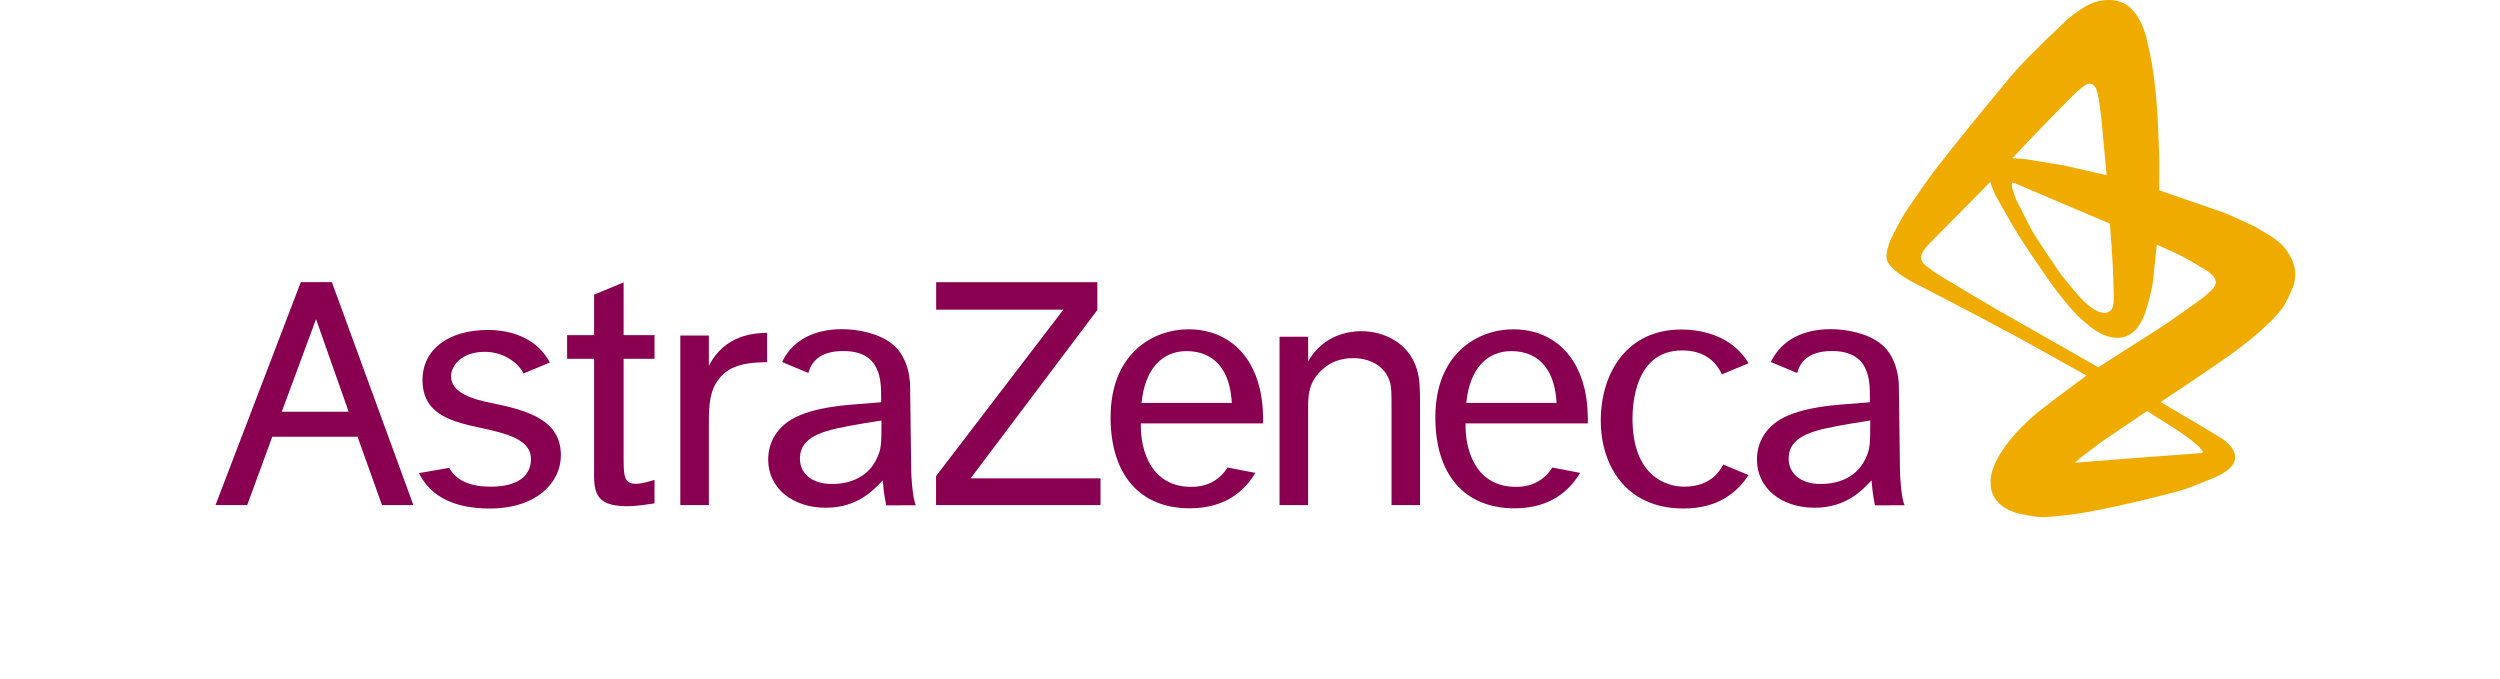
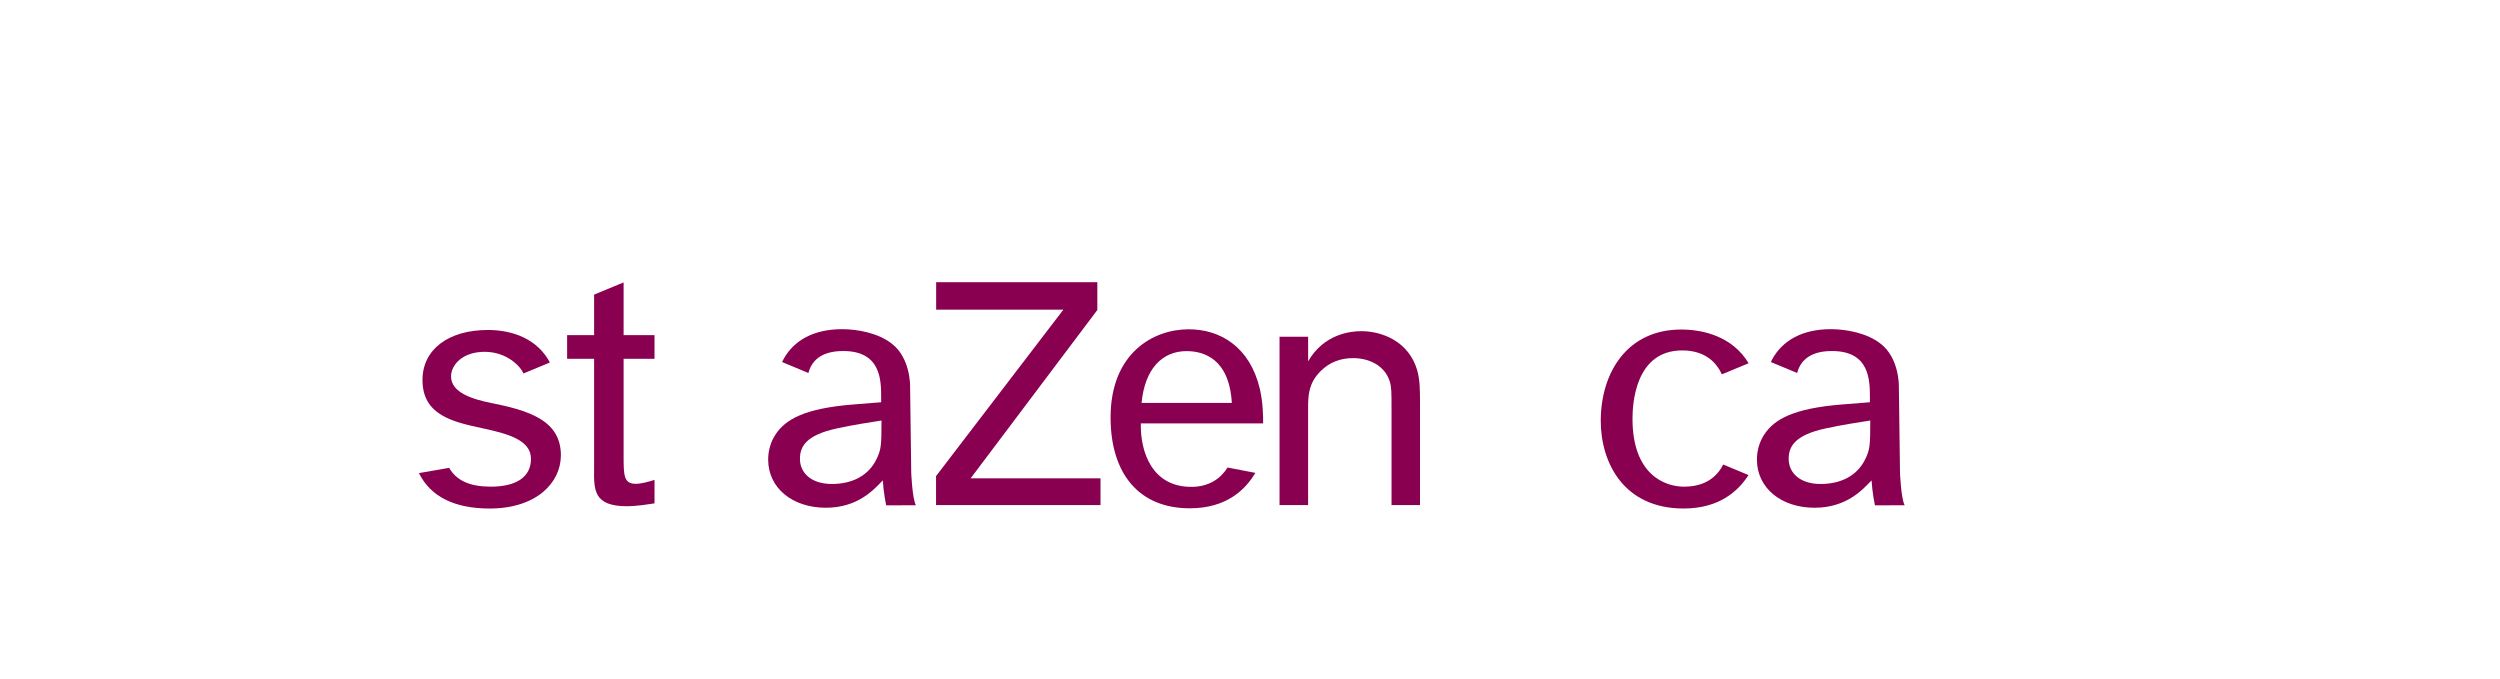
<svg xmlns="http://www.w3.org/2000/svg" width="232px" height="63px" viewBox="0 0 232 63" version="1.1">
  <title>logo-astrazeneca</title>
  <g id="logo-astrazeneca" stroke="none" stroke-width="1" fill="none" fill-rule="evenodd">
    <g id="AstraZeneca-(1)-Copy" transform="translate(20, 0)">
-       <path d="M6.148,38.21 L9.327,29.617 L12.358,38.21 L6.148,38.21 L6.148,38.21 Z M15.447,46.87 L18.361,46.87 L10.798,26.184 L7.915,26.184 L0,46.87 L2.942,46.87 L5.266,40.531 L13.182,40.531 L15.447,46.87 L15.447,46.87 Z" id="Shape" fill="#8A0051" />
      <path d="M24.697,39.726 C21.997,39.145 19.207,38.51 19.207,35.266 C19.207,32.418 21.626,30.622 25.28,30.622 C27.643,30.622 29.901,31.499 31.027,33.64 L28.57,34.661 C28.373,34.089 27.101,32.649 24.979,32.649 C22.899,32.649 21.858,33.874 21.858,34.936 C21.858,36.425 23.836,37.045 25.523,37.383 C29.014,38.083 32.05,38.972 32.05,42.25 C32.05,44.798 29.778,47.191 25.437,47.191 C22.241,47.191 19.97,46.127 18.878,43.903 L21.681,43.416 C22.384,44.634 23.656,45.162 25.551,45.162 C27.901,45.162 29.275,44.27 29.275,42.58 C29.276,40.793 27.021,40.227 24.697,39.726 L24.697,39.726 Z" id="Path" fill="#8A0051" />
      <path d="M37.871,31.099 L40.74,31.099 L40.74,33.298 L37.871,33.298 L37.871,42.247 C37.871,44.103 37.871,44.899 39.004,44.899 C39.505,44.899 40.207,44.699 40.74,44.535 L40.74,46.712 C40.273,46.778 39.17,46.977 38.169,46.977 C35.1,46.977 35.1,45.492 35.133,43.442 L35.133,33.298 L32.629,33.298 L32.629,31.099 L35.133,31.099 L35.133,27.341 L37.871,26.207 L37.871,31.099 L37.871,31.099 Z" id="Path" fill="#8A0051" />
-       <path d="M45.783,31.139 L45.783,33.956 C47.284,30.984 50.122,30.917 51.189,30.884 L51.189,33.609 C48.587,33.627 47.311,34.158 46.451,35.552 C45.746,36.69 45.783,38.289 45.783,39.64 L45.783,46.87 L43.133,46.87 L43.133,31.139 L45.783,31.139 L45.783,31.139 Z" id="Path" fill="#8A0051" />
      <polygon id="Path" fill="#8A0051" points="81.833 26.187 81.833 28.767 70.075 44.389 82.128 44.389 82.128 46.87 66.865 46.87 66.865 44.183 78.681 28.737 66.875 28.737 66.875 26.187" />
      <path d="M101.394,31.248 L101.394,33.533 C102.869,30.965 105.382,30.732 106.32,30.732 C108.33,30.732 110.739,31.734 111.507,34.329 C111.777,35.258 111.777,36.221 111.777,37.549 L111.777,46.87 L109.134,46.87 L109.134,37.98 C109.134,36.386 109.134,35.923 108.966,35.391 C108.497,33.898 107.023,33.234 105.582,33.234 C104.41,33.234 103.404,33.599 102.566,34.428 C101.393,35.59 101.393,36.782 101.393,37.947 L101.393,46.87 L98.741,46.87 L98.741,31.248 L101.394,31.248 L101.394,31.248 Z" id="Path" fill="#8A0051" />
      <path d="M142.263,44.086 C141.274,45.633 139.477,47.19 136.242,47.19 C130.659,47.19 128.55,42.906 128.55,39.057 C128.55,34.61 130.98,30.58 136.009,30.58 C137.981,30.58 140.744,31.172 142.272,33.708 L139.788,34.74 C139.319,33.71 138.308,32.52 136.109,32.52 C131.751,32.52 131.496,37.463 131.496,38.858 C131.496,44.042 134.487,45.162 136.274,45.162 C138.319,45.162 139.364,44.185 139.916,43.109 L142.263,44.086 L142.263,44.086 Z" id="Path" fill="#8A0051" />
      <path d="M85.936,37.395 L94.314,37.395 C94.08,33.28 91.698,32.584 90.109,32.584 C87.842,32.585 86.236,34.242 85.936,37.395 L85.936,37.395 Z M96.495,43.882 C95.591,45.414 93.847,47.171 90.407,47.171 C85.745,47.171 83.062,44.016 83.062,38.726 C83.062,32.816 86.977,30.558 90.309,30.558 C93.206,30.558 95.983,32.152 96.917,36.1 C97.218,37.429 97.218,38.626 97.218,39.291 L85.87,39.291 C85.804,41.918 86.91,45.243 90.641,45.179 C92.164,45.153 93.236,44.465 93.92,43.386 L96.495,43.882 L96.495,43.882 Z" id="Shape" fill="#8A0051" />
-       <path d="M116.072,37.395 L124.451,37.395 C124.218,33.28 121.836,32.584 120.246,32.584 C117.981,32.585 116.373,34.242 116.072,37.395 L116.072,37.395 Z M126.633,43.882 C125.729,45.414 123.985,47.171 120.546,47.171 C115.883,47.171 113.2,44.016 113.2,38.726 C113.2,32.816 117.115,30.558 120.446,30.558 C123.344,30.558 126.119,32.152 127.053,36.1 C127.354,37.429 127.354,38.626 127.354,39.291 L116.006,39.291 C115.939,41.918 117.049,45.243 120.777,45.179 C122.3,45.153 123.375,44.465 124.057,43.386 L126.633,43.882 L126.633,43.882 Z" id="Shape" fill="#8A0051" />
      <path d="M156.751,46.887 L153.994,46.897 C153.994,46.897 153.756,45.789 153.679,44.579 C152.878,45.407 151.393,47.119 148.391,47.119 C145.321,47.119 143.043,45.306 143.043,42.65 C143.043,41.817 143.277,40.988 143.746,40.287 C144.65,38.957 146.324,37.893 151.027,37.528 L153.527,37.329 L153.527,36.929 C153.527,35.3 153.527,32.575 150.003,32.575 C147.786,32.575 147.031,33.645 146.775,34.612 L144.335,33.597 C144.373,33.513 144.417,33.427 144.463,33.339 C145.401,31.612 147.241,30.547 149.901,30.547 C151.366,30.547 153.262,30.914 154.498,31.878 C156.257,33.205 156.214,35.819 156.214,35.819 L156.321,43.886 C156.321,43.889 156.414,46.231 156.751,46.887 L156.751,46.887 Z M153.127,42.55 C153.527,41.686 153.561,41.321 153.561,39.024 C152.529,39.19 151.134,39.389 149.425,39.756 C146.49,40.387 145.989,41.488 145.989,42.584 C145.989,43.847 146.991,44.913 148.958,44.913 C150.794,44.913 152.361,44.181 153.127,42.55 L153.127,42.55 Z" id="Shape" fill="#8A0051" />
      <path d="M64.994,46.887 L62.238,46.897 C62.238,46.897 61.998,45.789 61.922,44.579 C61.122,45.407 59.638,47.119 56.635,47.119 C53.563,47.119 51.286,45.306 51.286,42.65 C51.286,41.817 51.521,40.988 51.99,40.287 C52.895,38.957 54.568,37.893 59.269,37.528 L61.771,37.329 L61.771,36.929 C61.771,35.3 61.771,32.575 58.245,32.575 C56.029,32.575 55.276,33.645 55.018,34.612 L52.577,33.597 C52.617,33.513 52.659,33.427 52.707,33.339 C53.645,31.612 55.485,30.547 58.143,30.547 C59.607,30.547 61.505,30.914 62.74,31.878 C64.499,33.205 64.457,35.819 64.457,35.819 L64.563,43.886 C64.563,43.889 64.657,46.231 64.994,46.887 L64.994,46.887 Z M61.37,42.55 C61.772,41.686 61.803,41.321 61.803,39.024 C60.774,39.19 59.376,39.389 57.67,39.756 C54.736,40.387 54.235,41.488 54.235,42.584 C54.235,43.847 55.234,44.913 57.202,44.913 C59.037,44.913 60.604,44.181 61.37,42.55 L61.37,42.55 Z" id="Shape" fill="#8A0051" />
-       <path d="M192.977,25.096 C192.967,24.999 192.955,24.903 192.932,24.809 C192.882,24.618 192.829,24.427 192.756,24.245 C192.677,24.05 192.579,23.862 192.475,23.681 C192.358,23.48 192.228,23.288 192.091,23.1 C192.011,22.99 191.92,22.888 191.825,22.79 C191.718,22.681 191.609,22.573 191.489,22.479 C191.219,22.265 190.951,22.047 190.656,21.868 C190.012,21.474 189.371,21.065 188.679,20.762 C187.844,20.397 187.036,19.963 186.175,19.665 L180.37,17.658 C180.37,16.559 180.402,15.46 180.37,14.362 C180.321,12.732 180.255,11.101 180.129,9.475 C180.04,8.343 179.904,7.214 179.726,6.092 C179.588,5.217 179.379,4.354 179.184,3.49 C179.139,3.292 179.072,3.1 179.006,2.909 C178.947,2.736 178.883,2.565 178.812,2.396 C178.748,2.244 178.678,2.094 178.603,1.946 C178.535,1.814 178.459,1.684 178.38,1.558 C178.309,1.444 178.229,1.333 178.148,1.225 C178.074,1.128 177.995,1.034 177.912,0.945 C177.836,0.863 177.756,0.784 177.672,0.709 C177.597,0.642 177.517,0.579 177.434,0.518 C177.358,0.463 177.278,0.412 177.198,0.365 C177.123,0.322 177.046,0.28 176.966,0.247 C176.825,0.19 176.683,0.135 176.538,0.094 C176.417,0.06 176.292,0.042 176.168,0.024 C176.075,0.011 175.982,0.005 175.889,0.003 C175.73,-9.13124126e-05 175.569,-0.003 175.411,0.008 C175.242,0.02 175.073,0.041 174.907,0.074 C174.728,0.109 174.552,0.153 174.38,0.21 C174.194,0.272 174.013,0.347 173.839,0.432 C173.644,0.528 173.457,0.639 173.273,0.754 C173.078,0.876 172.885,1.003 172.7,1.141 C172.377,1.383 172.047,1.619 171.753,1.894 C170.541,3.028 169.351,4.184 168.187,5.366 C167.566,5.995 166.964,6.647 166.402,7.327 C164.166,10.023 161.94,12.728 159.789,15.492 C158.834,16.718 157.974,18.016 157.09,19.291 C156.869,19.611 156.663,19.941 156.472,20.279 C156.141,20.869 155.831,21.471 155.527,22.076 C155.449,22.233 155.387,22.4 155.327,22.565 C155.269,22.723 155.217,22.883 155.174,23.046 C155.135,23.199 155.101,23.355 155.084,23.512 C155.068,23.657 155.066,23.804 155.075,23.949 C155.081,24.022 155.102,24.094 155.126,24.162 C155.152,24.237 155.186,24.309 155.225,24.378 C155.268,24.453 155.319,24.524 155.371,24.592 C155.429,24.666 155.488,24.738 155.554,24.803 C155.697,24.944 155.844,25.082 156,25.209 C156.16,25.341 156.325,25.466 156.498,25.579 C156.8,25.776 157.113,25.96 157.423,26.141 C157.559,26.22 157.703,26.288 157.841,26.359 C157.891,26.384 157.743,26.308 157.695,26.281 C157.688,26.279 157.673,26.27 157.678,26.272 C157.686,26.274 157.695,26.28 157.702,26.285 C157.778,26.325 157.855,26.364 157.932,26.404 C159.843,27.398 161.762,28.378 163.664,29.388 C165.577,30.403 167.489,31.42 169.377,32.477 L173.624,34.853 C172.149,35.965 170.646,37.038 169.202,38.186 C168.65,38.624 168.137,39.11 167.637,39.606 C167.231,40.01 166.848,40.438 166.487,40.881 C166.198,41.235 165.935,41.61 165.689,41.995 C165.497,42.295 165.327,42.613 165.176,42.934 C165.06,43.179 164.967,43.433 164.886,43.691 C164.827,43.872 164.789,44.058 164.756,44.245 C164.736,44.357 164.732,44.473 164.726,44.588 C164.724,44.627 164.731,44.666 164.731,44.705 C164.733,44.809 164.728,44.912 164.734,45.014 C164.739,45.111 164.751,45.207 164.766,45.301 C164.781,45.392 164.8,45.483 164.825,45.572 C164.848,45.656 164.878,45.741 164.91,45.823 C164.942,45.902 164.978,45.98 165.017,46.056 C165.056,46.13 165.096,46.205 165.147,46.272 C165.245,46.405 165.344,46.538 165.46,46.655 C165.577,46.772 165.705,46.879 165.839,46.976 C165.973,47.075 166.118,47.161 166.264,47.241 C166.413,47.321 166.566,47.391 166.723,47.456 C166.879,47.521 167.036,47.59 167.201,47.625 C167.794,47.756 168.391,47.875 168.994,47.956 C169.289,47.996 169.589,48.013 169.885,47.989 C170.911,47.909 171.937,47.805 172.954,47.646 C174.141,47.46 175.319,47.212 176.494,46.956 C177.88,46.654 179.261,46.334 180.633,45.976 C181.603,45.722 182.589,45.497 183.517,45.119 C184.249,44.822 184.987,44.539 185.713,44.228 C185.876,44.159 186.029,44.068 186.182,43.979 C186.32,43.899 186.456,43.811 186.586,43.719 C186.701,43.638 186.814,43.552 186.916,43.455 C187.003,43.374 187.082,43.284 187.153,43.187 C187.214,43.106 187.264,43.015 187.306,42.922 C187.343,42.84 187.371,42.751 187.391,42.662 C187.41,42.581 187.418,42.496 187.418,42.412 C187.418,42.331 187.407,42.25 187.393,42.171 C187.376,42.094 187.354,42.017 187.325,41.942 C187.297,41.867 187.26,41.794 187.22,41.724 C187.179,41.654 187.135,41.586 187.088,41.521 C187.04,41.456 186.99,41.391 186.935,41.332 C186.829,41.221 186.72,41.109 186.606,41.008 C186.506,40.92 186.399,40.841 186.29,40.765 C186.184,40.69 186.074,40.62 185.963,40.553 C185.207,40.099 184.454,39.636 183.693,39.189 L180.504,37.315 C182.44,36.007 184.394,34.724 186.313,33.389 C187.133,32.818 187.94,32.229 188.718,31.603 C189.384,31.067 190.018,30.492 190.639,29.906 C190.935,29.628 191.199,29.319 191.467,29.014 C191.588,28.875 191.701,28.727 191.807,28.576 C191.905,28.44 192.004,28.302 192.082,28.152 C192.331,27.659 192.577,27.163 192.785,26.651 C192.869,26.443 192.904,26.218 192.951,25.998 C192.973,25.896 192.981,25.791 192.989,25.688 C192.998,25.588 193.001,25.487 193,25.388 C192.995,25.291 192.988,25.193 192.977,25.096 L192.977,25.096 Z M169.176,12.121 C170.257,11.004 171.34,9.889 172.44,8.79 C172.64,8.59 172.863,8.41 173.078,8.224 C173.152,8.16 173.231,8.098 173.311,8.037 C173.372,7.991 173.431,7.943 173.498,7.902 C173.544,7.873 173.593,7.848 173.644,7.828 C173.698,7.806 173.751,7.785 173.809,7.776 C173.869,7.765 173.93,7.766 173.992,7.769 C174.023,7.77 174.054,7.779 174.083,7.789 C174.114,7.798 174.146,7.813 174.175,7.829 C174.206,7.846 174.237,7.867 174.264,7.89 C174.296,7.915 174.326,7.944 174.353,7.975 C174.384,8.01 174.413,8.047 174.437,8.086 C174.466,8.131 174.497,8.177 174.516,8.227 C174.568,8.363 174.616,8.502 174.651,8.644 C174.701,8.846 174.741,9.051 174.773,9.259 C174.851,9.764 174.923,10.271 174.98,10.778 C175.054,11.435 175.108,12.095 175.169,12.753 L175.497,16.259 L171.574,15.36 L167.913,14.76 L167.026,14.693 L166.739,14.685 C167.55,13.83 168.356,12.968 169.176,12.121 L169.176,12.121 Z M166.716,16.996 L166.73,16.974 L166.751,16.963 L166.781,16.96 L166.828,16.967 L166.966,17.006 L167.32,17.141 L167.803,17.355 C169.049,17.886 170.295,18.417 171.543,18.946 C172.369,19.298 173.196,19.646 174.022,19.997 L175.655,20.691 L175.8,20.756 C175.888,22.041 175.995,23.325 176.063,24.611 C176.117,25.616 176.138,26.622 176.163,27.628 C176.166,27.755 176.156,27.882 176.147,28.008 C176.143,28.079 176.135,28.151 176.125,28.222 C176.114,28.293 176.1,28.364 176.08,28.431 C176.059,28.498 176.036,28.566 176.002,28.628 C175.97,28.688 175.926,28.744 175.882,28.797 C175.86,28.824 175.83,28.847 175.802,28.869 C175.773,28.89 175.741,28.912 175.708,28.931 C175.674,28.949 175.636,28.964 175.599,28.978 C175.558,28.992 175.515,29.005 175.472,29.013 C175.419,29.022 175.366,29.027 175.313,29.029 C175.257,29.03 175.202,29.029 175.146,29.022 C175.086,29.015 175.028,29.002 174.972,28.988 C174.91,28.973 174.849,28.956 174.791,28.933 C174.664,28.879 174.537,28.823 174.418,28.755 C174.282,28.678 174.151,28.591 174.024,28.498 C173.883,28.395 173.749,28.285 173.619,28.171 C173.477,28.046 173.338,27.919 173.209,27.782 C172.926,27.481 172.646,27.175 172.384,26.856 C171.911,26.279 171.419,25.713 171.003,25.095 C170.43,24.242 169.842,23.4 169.283,22.537 C168.95,22.023 168.609,21.51 168.331,20.962 L167.072,18.477 L166.8,17.685 L166.739,17.45 L166.701,17.223 L166.698,17.058 L166.716,16.996 L166.716,16.996 Z M180.634,39.02 C180.973,39.233 181.315,39.444 181.649,39.664 C182.081,39.947 182.515,40.229 182.933,40.531 C183.235,40.747 183.522,40.982 183.807,41.221 C183.933,41.328 184.052,41.443 184.165,41.564 C184.257,41.664 184.337,41.773 184.419,41.881 C184.424,41.889 184.425,41.898 184.424,41.906 C184.424,41.926 184.422,41.944 184.416,41.963 C184.413,41.975 184.403,41.985 184.395,41.993 C184.383,42.005 184.369,42.015 184.355,42.021 C184.335,42.03 184.315,42.035 184.293,42.04 C184.263,42.046 184.232,42.05 184.202,42.052 C182.548,42.175 180.891,42.288 179.237,42.418 L172.772,42.923 L172.571,42.935 L172.664,42.836 L173.071,42.477 C173.91,41.857 174.721,41.198 175.585,40.615 L179.247,38.143 C179.708,38.435 180.171,38.727 180.634,39.02 L180.634,39.02 Z M185.614,26.346 C185.596,26.406 185.573,26.464 185.545,26.519 C185.511,26.582 185.472,26.644 185.426,26.698 C185.315,26.829 185.199,26.956 185.073,27.072 C184.803,27.318 184.536,27.57 184.237,27.78 C183.21,28.505 182.194,29.248 181.154,29.956 C180.438,30.444 179.699,30.9 178.969,31.367 L174.722,34.084 C174.121,33.741 173.519,33.397 172.918,33.055 L165.226,28.677 C163.489,27.643 161.742,26.628 160.016,25.576 C159.691,25.377 159.385,25.147 159.075,24.928 C158.976,24.858 158.884,24.778 158.789,24.704 C158.759,24.681 158.726,24.661 158.698,24.636 C158.633,24.576 158.567,24.515 158.506,24.449 C158.469,24.408 158.438,24.364 158.407,24.317 C158.378,24.269 158.348,24.219 158.327,24.165 C158.305,24.111 158.286,24.053 158.277,23.994 C158.268,23.932 158.267,23.87 158.276,23.808 C158.286,23.74 158.304,23.674 158.328,23.611 C158.353,23.542 158.384,23.474 158.422,23.411 C158.498,23.282 158.58,23.154 158.673,23.033 C158.78,22.896 158.894,22.764 159.016,22.64 C160.01,21.622 161.018,20.619 162.017,19.605 L164.709,16.869 L164.837,17.311 L165.164,18.088 L165.186,18.135 C165.898,19.363 166.566,20.617 167.321,21.82 C168.189,23.203 169.12,24.545 170.051,25.886 C170.488,26.514 170.944,27.129 171.425,27.726 C171.843,28.244 172.275,28.754 172.744,29.228 C173.156,29.644 173.607,30.025 174.065,30.391 C174.292,30.572 174.547,30.718 174.796,30.867 C174.914,30.939 175.041,30.996 175.168,31.053 C175.288,31.105 175.411,31.151 175.536,31.191 C175.658,31.23 175.781,31.262 175.907,31.288 C176.021,31.312 176.137,31.33 176.253,31.34 C176.358,31.35 176.464,31.352 176.571,31.348 C176.668,31.345 176.766,31.336 176.863,31.321 C176.952,31.307 177.042,31.287 177.129,31.262 C177.211,31.24 177.292,31.211 177.371,31.177 C177.444,31.147 177.517,31.111 177.587,31.072 C177.653,31.035 177.72,30.997 177.781,30.951 C177.892,30.867 178.003,30.78 178.105,30.684 C178.191,30.602 178.271,30.511 178.343,30.417 C178.436,30.297 178.519,30.169 178.597,30.039 C178.691,29.881 178.779,29.717 178.857,29.55 C178.943,29.363 179.024,29.173 179.089,28.978 C179.223,28.571 179.351,28.161 179.453,27.744 C179.59,27.181 179.742,26.617 179.803,26.04 L180.151,22.701 C180.947,23.069 181.761,23.404 182.538,23.808 C183.298,24.202 184.025,24.658 184.762,25.094 C184.849,25.145 184.93,25.205 185.007,25.269 C185.116,25.359 185.222,25.455 185.322,25.556 C185.374,25.61 185.421,25.67 185.462,25.732 C185.502,25.792 185.539,25.857 185.567,25.924 C185.593,25.99 185.61,26.061 185.624,26.13 C185.63,26.165 185.628,26.201 185.626,26.237 C185.627,26.275 185.624,26.312 185.614,26.346 L185.614,26.346 Z" id="Shape" fill="#EFAB00" />
    </g>
  </g>
</svg>